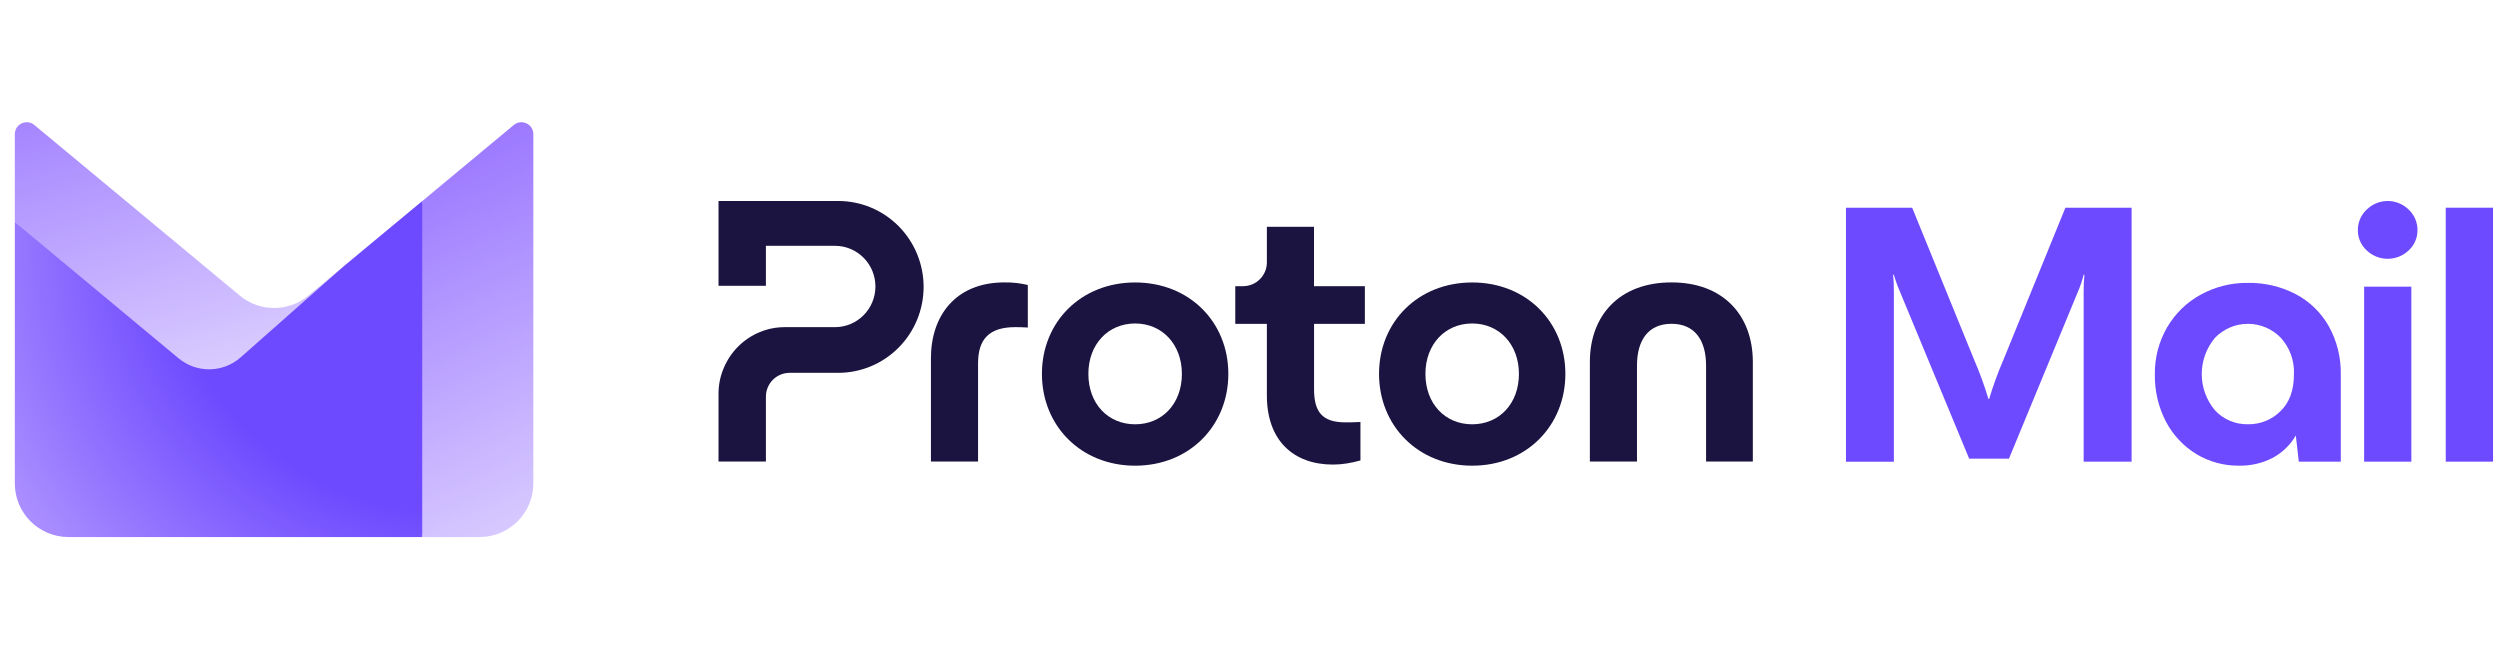
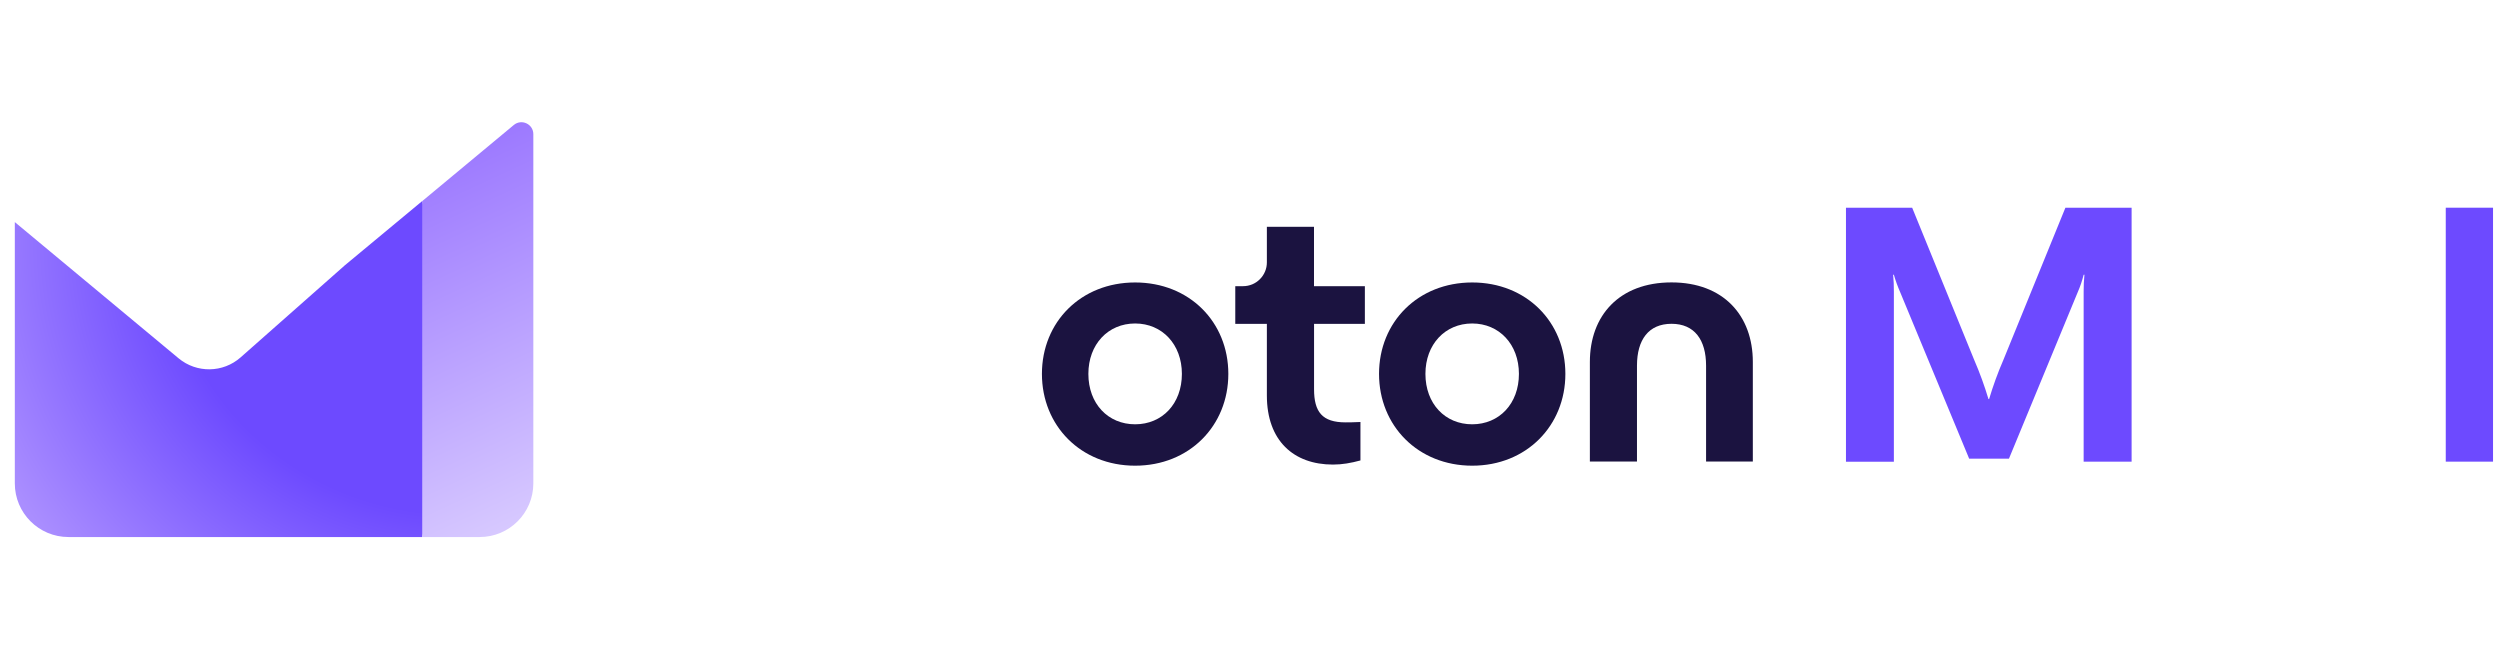
<svg xmlns="http://www.w3.org/2000/svg" width="135" height="36" viewBox="0 0 135 36" fill="none">
  <g clip-path="url(#clip0_28051_9786)">
-     <path d="M38.8 21.259V24.924H41.359V21.419C41.359 21.079 41.493 20.75 41.734 20.51C41.973 20.27 42.3 20.133 42.639 20.133H45.263C46.486 20.133 47.66 19.644 48.524 18.772C49.389 17.903 49.875 16.722 49.875 15.493C49.875 14.264 49.389 13.083 48.524 12.211C47.66 11.342 46.486 10.853 45.26 10.853H38.8V15.433H41.359V13.274H45.09C45.67 13.274 46.224 13.506 46.634 13.918C47.043 14.329 47.273 14.887 47.273 15.47C47.273 16.053 47.043 16.611 46.634 17.022C46.224 17.434 45.67 17.666 45.09 17.666H42.38C41.911 17.666 41.444 17.757 41.012 17.94C40.577 18.12 40.185 18.386 39.852 18.72C39.519 19.055 39.258 19.452 39.076 19.887C38.894 20.319 38.8 20.787 38.8 21.259Z" fill="#1B1340" />
-     <path d="M50.27 24.924V19.341C50.27 17.062 51.593 15.25 54.24 15.25C54.663 15.244 55.087 15.29 55.502 15.39V17.686C55.201 17.666 54.942 17.666 54.82 17.666C53.418 17.666 52.815 18.312 52.815 19.621V24.924H50.27Z" fill="#1B1340" />
    <path d="M56.264 20.19C56.264 17.388 58.368 15.253 61.297 15.253C64.226 15.253 66.33 17.388 66.33 20.19C66.33 22.991 64.226 25.147 61.297 25.147C58.368 25.147 56.264 22.989 56.264 20.19ZM63.822 20.19C63.822 18.598 62.758 17.468 61.297 17.468C59.833 17.468 58.772 18.595 58.772 20.19C58.772 21.802 59.835 22.912 61.297 22.912C62.761 22.912 63.822 21.799 63.822 20.19Z" fill="#1B1340" />
    <path d="M74.468 20.19C74.468 17.388 76.572 15.253 79.5 15.253C82.426 15.253 84.53 17.388 84.53 20.19C84.53 22.991 82.426 25.147 79.5 25.147C76.572 25.147 74.468 22.989 74.468 20.19ZM82.022 20.19C82.022 18.598 80.959 17.468 79.498 17.468C78.036 17.468 76.973 18.595 76.973 20.19C76.973 21.802 78.036 22.912 79.498 22.912C80.959 22.912 82.022 21.799 82.022 20.19Z" fill="#1B1340" />
    <path d="M85.853 24.924V19.544C85.853 17.045 87.436 15.25 90.263 15.25C93.069 15.25 94.653 17.042 94.653 19.544V24.924H92.128V19.744C92.128 18.355 91.505 17.485 90.263 17.485C89.02 17.485 88.397 18.352 88.397 19.744V24.924H85.853Z" fill="#1B1340" />
    <path d="M73.706 17.488H70.959V21.016C70.959 22.245 71.4 22.808 72.662 22.808C72.781 22.808 73.083 22.808 73.464 22.788V24.864C72.944 25.004 72.483 25.087 71.98 25.087C69.856 25.087 68.411 23.798 68.411 21.359V17.488H66.705V15.453H67.132C67.299 15.453 67.467 15.418 67.621 15.355C67.777 15.29 67.916 15.195 68.036 15.075C68.155 14.955 68.249 14.815 68.314 14.658C68.38 14.501 68.411 14.335 68.411 14.166V12.248H70.956V15.453H73.703V17.488H73.706Z" fill="#1B1340" />
    <path d="M99.682 11.216H103.257L106.608 19.439C106.907 20.128 107.162 20.831 107.377 21.549H107.412C107.627 20.831 107.883 20.125 108.181 19.439L111.532 11.216H115.107V24.929H112.517V15.742C112.514 15.439 112.529 15.136 112.56 14.836H112.517C112.437 15.159 112.331 15.476 112.196 15.782L108.483 24.769H106.335L102.611 15.782C102.476 15.473 102.361 15.159 102.269 14.836H102.229C102.258 15.136 102.272 15.439 102.269 15.742V24.932H99.682V11.216Z" fill="#6D4AFF" />
-     <path d="M123.965 15.882C124.715 16.274 125.335 16.874 125.751 17.609C126.196 18.407 126.42 19.311 126.403 20.223V24.929H124.135L123.974 23.516C123.678 24.028 123.244 24.446 122.722 24.726C122.162 25.015 121.536 25.16 120.904 25.146C120.097 25.155 119.305 24.94 118.613 24.526C117.912 24.102 117.344 23.496 116.965 22.776C116.551 21.981 116.345 21.098 116.362 20.203C116.35 19.322 116.577 18.456 117.017 17.689C117.447 16.946 118.07 16.334 118.825 15.919C119.606 15.488 120.485 15.265 121.378 15.276C122.277 15.259 123.167 15.468 123.965 15.882ZM123.135 22.213C123.629 21.744 123.873 21.083 123.873 20.203C123.905 19.482 123.649 18.779 123.167 18.244C122.937 18.004 122.662 17.815 122.354 17.684C122.047 17.552 121.72 17.486 121.387 17.486C121.054 17.486 120.723 17.552 120.419 17.684C120.112 17.815 119.836 18.004 119.606 18.244C119.147 18.793 118.894 19.485 118.894 20.2C118.894 20.915 119.147 21.606 119.606 22.155C119.833 22.401 120.109 22.593 120.419 22.724C120.726 22.853 121.059 22.919 121.392 22.91C121.714 22.916 122.036 22.856 122.337 22.736C122.633 22.619 122.906 22.438 123.135 22.213Z" fill="#6D4AFF" />
-     <path d="M127.801 13.521C127.649 13.38 127.528 13.212 127.445 13.023C127.362 12.834 127.322 12.631 127.325 12.425C127.322 12.22 127.365 12.014 127.445 11.822C127.528 11.631 127.649 11.459 127.801 11.319C128.103 11.022 128.51 10.853 128.935 10.853C129.36 10.853 129.768 11.022 130.07 11.319C130.222 11.462 130.342 11.633 130.423 11.822C130.503 12.014 130.546 12.217 130.543 12.425C130.546 12.631 130.506 12.834 130.423 13.023C130.342 13.212 130.222 13.38 130.07 13.521C129.765 13.812 129.358 13.975 128.935 13.975C128.51 13.975 128.106 13.812 127.801 13.521ZM130.213 24.929H127.663V15.479H130.213V24.929Z" fill="#6D4AFF" />
    <path d="M134.624 24.929H132.071V11.216H134.624V24.929Z" fill="#6D4AFF" />
-     <path fill-rule="evenodd" clip-rule="evenodd" d="M18.58 14.361L18.582 14.362L10.8 23L0.8 11.993V7.245C0.8 6.7 1.435 6.401 1.855 6.75L12.95 15.963C14.022 16.854 15.578 16.854 16.651 15.963L18.58 14.361Z" fill="url(#paint0_linear_28051_9786)" />
    <path d="M22.8 10.857L18.58 14.361L18.582 14.362L12.994 19.298C12.043 20.139 10.62 20.16 9.643 19.348L0.8 11.993V26.104C0.8 27.703 2.097 29 3.697 29H22.8L24.8 19.928L22.8 10.857Z" fill="url(#paint1_radial_28051_9786)" />
    <path fill-rule="evenodd" clip-rule="evenodd" d="M22.8 10.86V29L25.904 29C27.503 29 28.8 27.703 28.8 26.104V7.245C28.8 6.7 28.165 6.401 27.745 6.75L22.8 10.86Z" fill="url(#paint2_linear_28051_9786)" />
  </g>
  <defs>
    <linearGradient id="paint0_linear_28051_9786" x1="11.307" y1="23.152" x2="1.916" y2="-9.469" gradientUnits="userSpaceOnUse">
      <stop stop-color="#E3D9FF" />
      <stop offset="1" stop-color="#7341FF" />
    </linearGradient>
    <radialGradient id="paint1_radial_28051_9786" cx="0" cy="0" r="1" gradientUnits="userSpaceOnUse" gradientTransform="translate(24.695 13.077) scale(27.988 26.381)">
      <stop offset="0.556" stop-color="#6D4AFF" />
      <stop offset="0.994" stop-color="#AA8EFF" />
    </radialGradient>
    <linearGradient id="paint2_linear_28051_9786" x1="37.855" y1="43.522" x2="16.255" y2="-3.075" gradientUnits="userSpaceOnUse">
      <stop offset="0.271" stop-color="#E3D9FF" />
      <stop offset="1" stop-color="#7341FF" />
    </linearGradient>
    <clipPath id="clip0_28051_9786">
      <rect width="134" height="36" fill="white" transform="translate(0.8)" />
    </clipPath>
  </defs>
</svg>